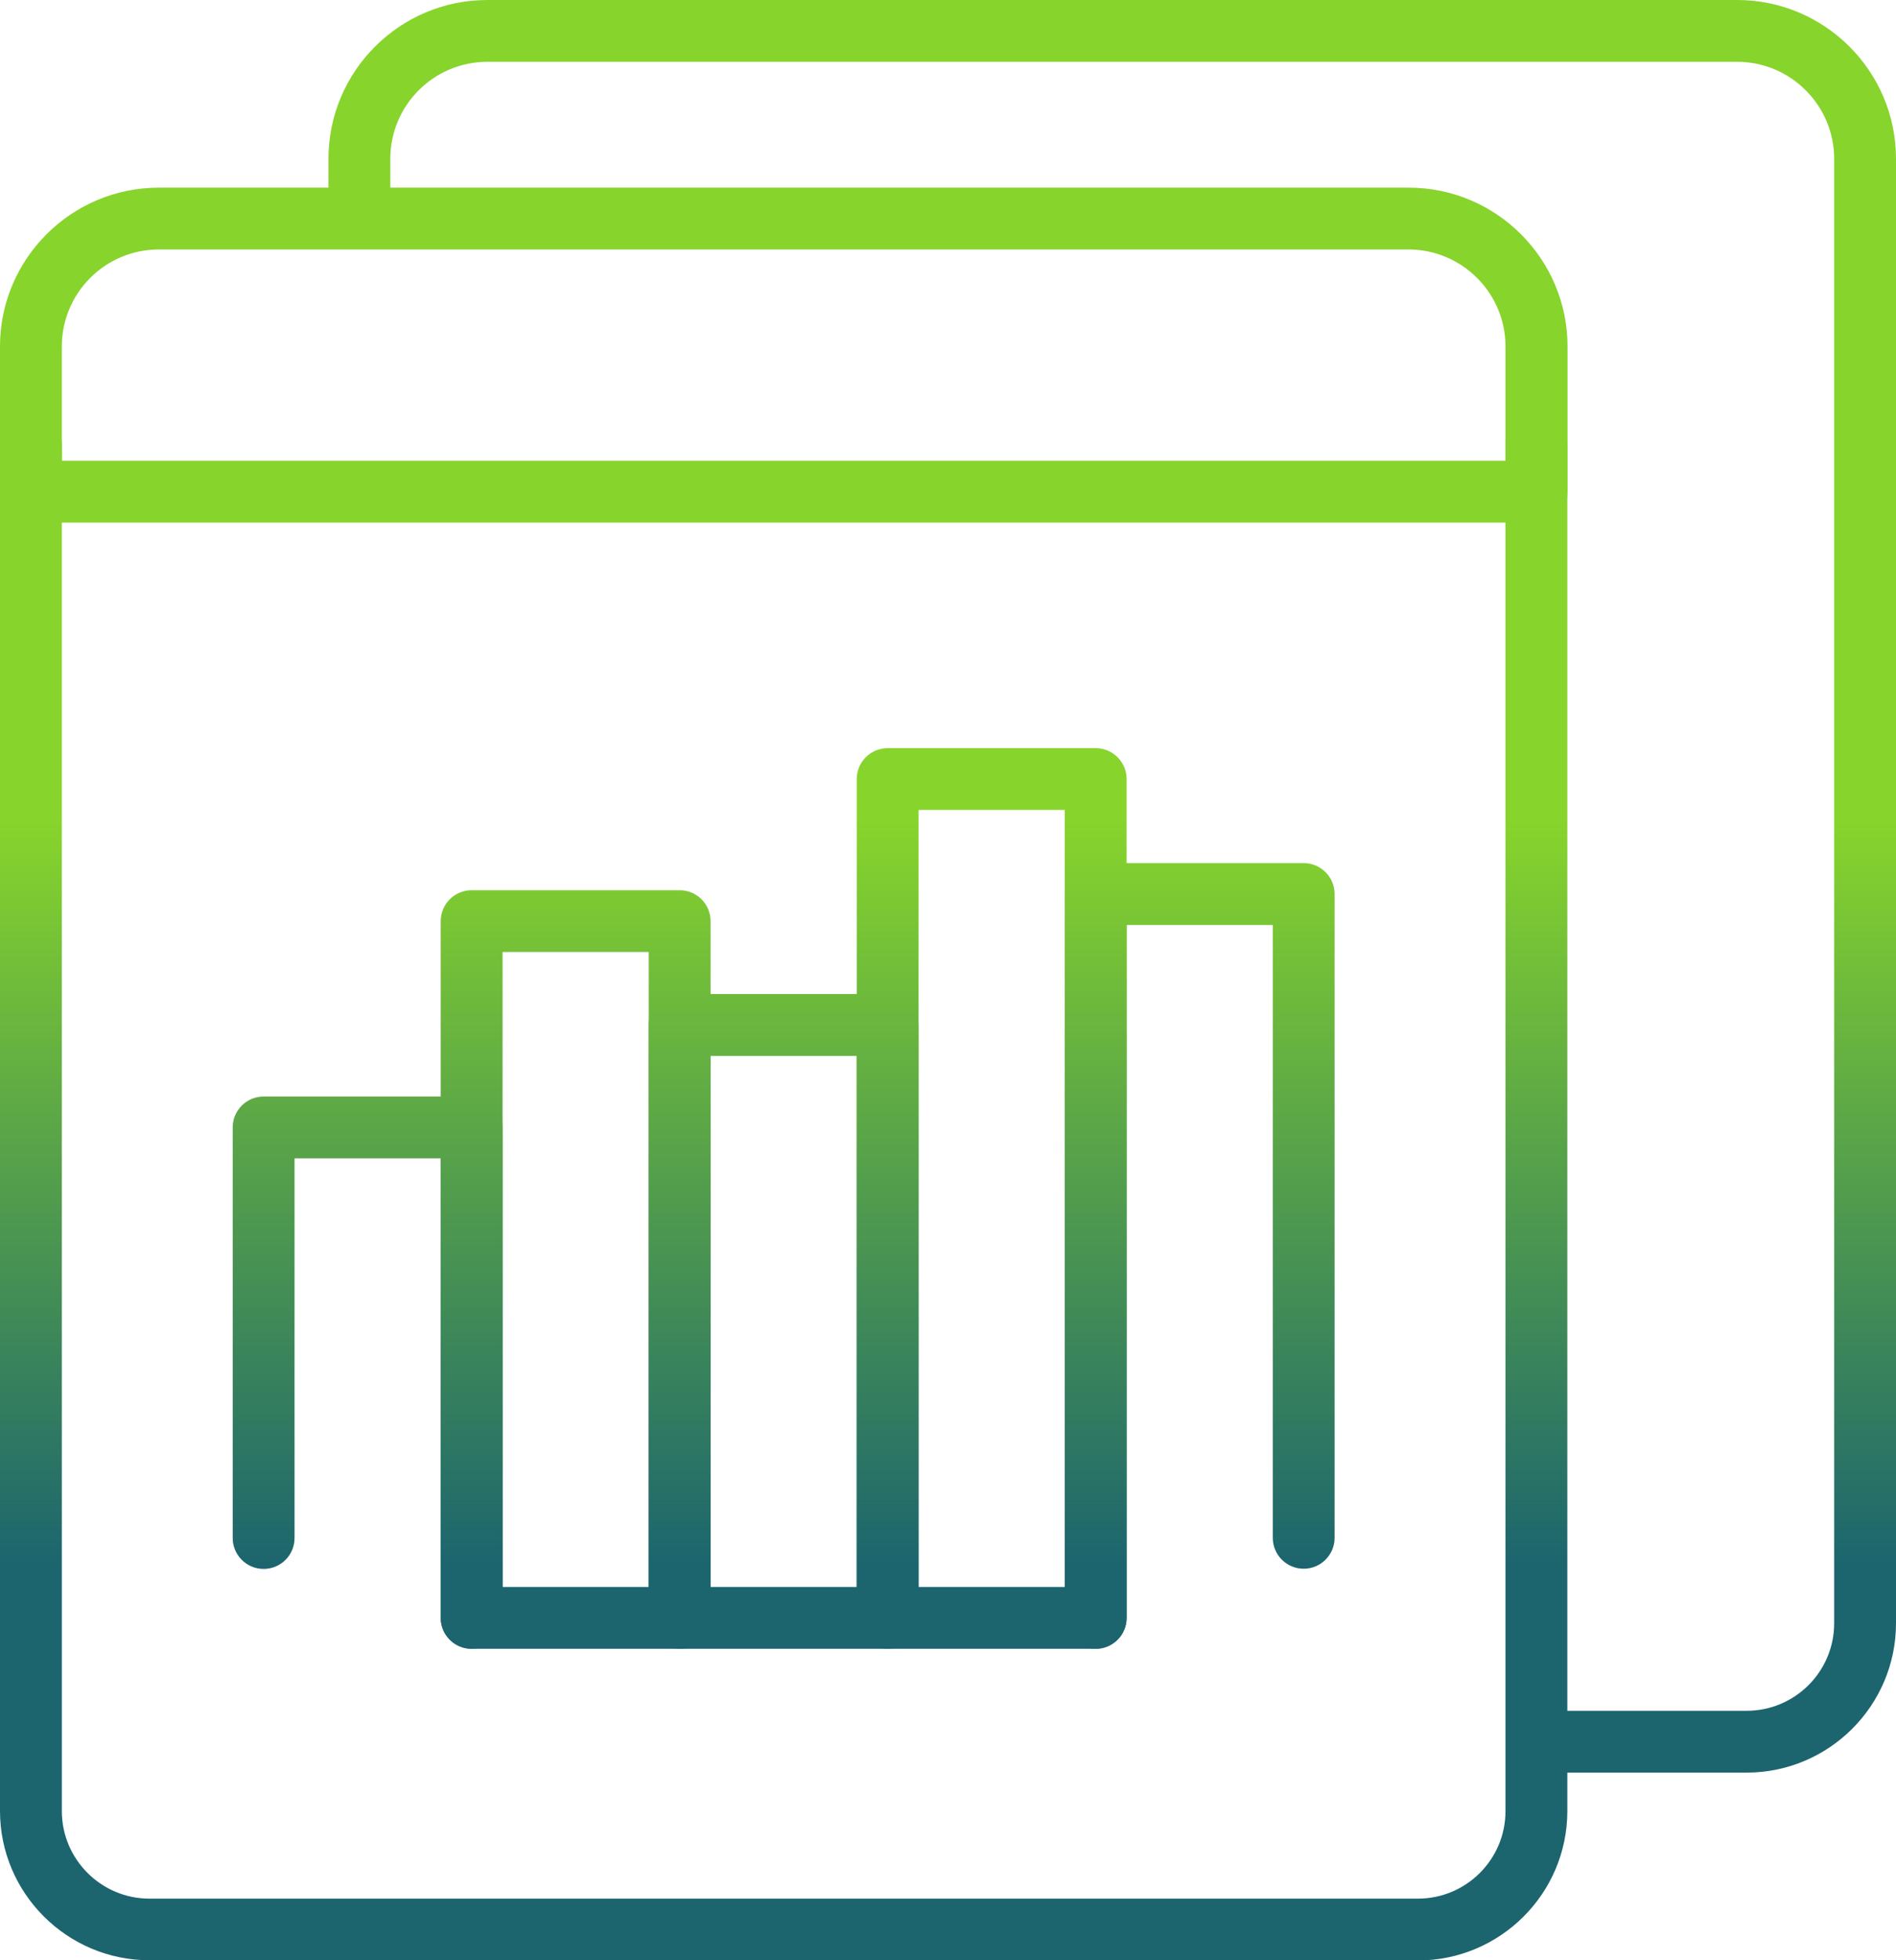
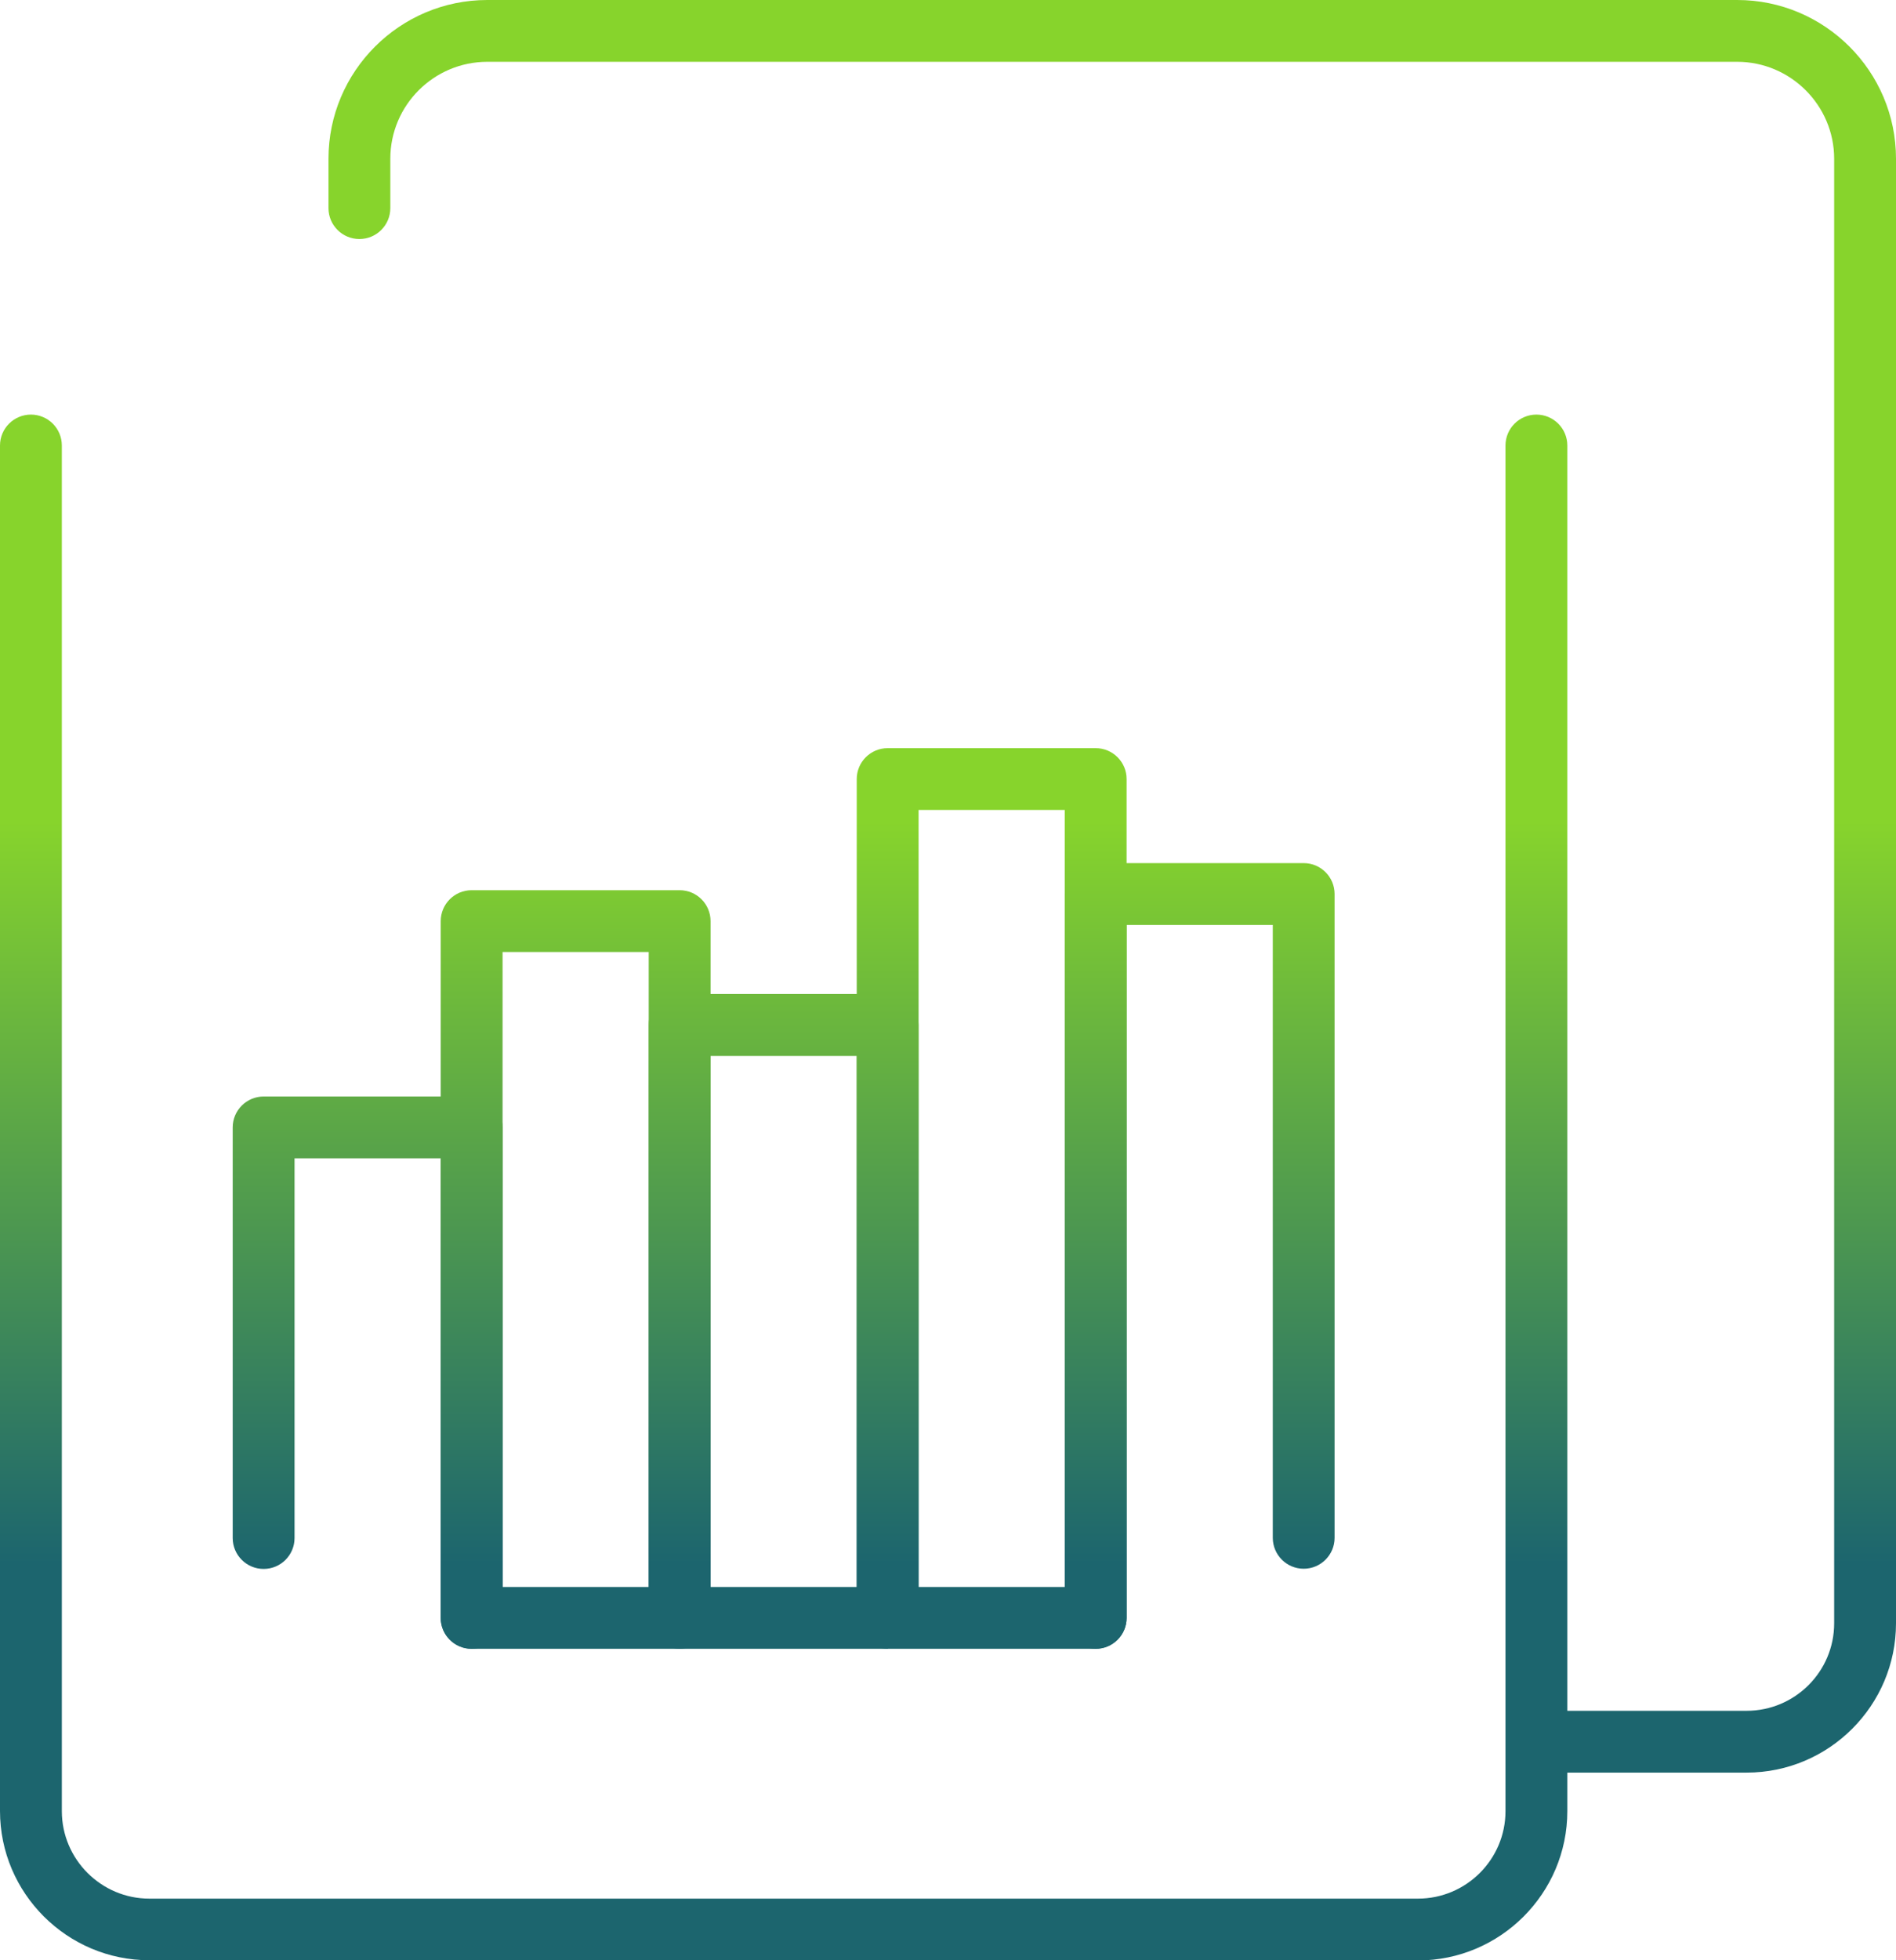
<svg xmlns="http://www.w3.org/2000/svg" width="60" height="62" viewBox="0 0 60 62" fill="none">
  <path d="M44.871 62H4.727C2.122 62 0 59.88 0 57.278V14.091C0 13.551 0.438 13.113 0.979 13.113C1.519 13.113 1.957 13.551 1.957 14.091V57.284C1.957 58.807 3.202 60.051 4.727 60.051H44.871C46.396 60.051 47.642 58.814 47.642 57.284V14.091C47.642 13.551 48.08 13.113 48.62 13.113C49.16 13.113 49.599 13.551 49.599 14.091V57.284C49.599 59.886 47.476 62.006 44.871 62.006V62Z" fill="url(#paint0_linear_2337_4)" />
-   <path d="M0.979 16.528C0.438 16.528 0 16.09 0 15.551V10.955C0 8.188 2.256 5.935 5.026 5.935H44.579C47.349 5.935 49.605 8.188 49.605 10.955V15.551C49.605 16.09 49.167 16.528 48.627 16.528H0.979ZM1.957 14.573H47.642V10.955C47.642 9.267 46.263 7.89 44.573 7.89H5.026C3.336 7.89 1.957 9.261 1.957 10.955V14.573Z" fill="url(#paint1_linear_2337_4)" />
  <path d="M55.273 56.065H49.103C48.563 56.065 48.124 55.627 48.124 55.088C48.124 54.548 48.563 54.11 49.103 54.11H55.273C56.798 54.11 58.043 52.873 58.043 51.343V5.021C58.043 3.332 56.664 1.955 54.974 1.955H15.421C13.731 1.955 12.352 3.326 12.352 5.021V6.582C12.352 7.122 11.914 7.56 11.373 7.56C10.833 7.56 10.395 7.122 10.395 6.582V5.021C10.395 2.253 12.651 0 15.421 0H54.974C57.744 0 60 2.253 60 5.021V51.343C60 53.945 57.878 56.065 55.273 56.065Z" fill="url(#paint2_linear_2337_4)" />
  <path d="M14.925 52.149C14.385 52.149 13.947 51.711 13.947 51.172V36.636H9.321V48.645C9.321 49.185 8.883 49.623 8.343 49.623C7.803 49.623 7.364 49.185 7.364 48.645V35.659C7.364 35.119 7.803 34.681 8.343 34.681H14.925C15.465 34.681 15.904 35.119 15.904 35.659V51.172C15.904 51.711 15.465 52.149 14.925 52.149Z" fill="url(#paint3_linear_2337_4)" />
  <path d="M21.508 52.149H14.925C14.385 52.149 13.947 51.711 13.947 51.172V29.134C13.947 28.594 14.385 28.156 14.925 28.156H21.508C22.048 28.156 22.486 28.594 22.486 29.134V51.172C22.486 51.711 22.048 52.149 21.508 52.149ZM15.904 50.194H20.529V30.111H15.904V50.194Z" fill="url(#paint4_linear_2337_4)" />
-   <path d="M28.091 52.149H21.508C20.968 52.149 20.529 51.711 20.529 51.172V32.415C20.529 31.876 20.968 31.438 21.508 31.438H28.091C28.631 31.438 29.069 31.876 29.069 32.415V51.172C29.069 51.711 28.631 52.149 28.091 52.149ZM22.486 50.194H27.112V33.399H22.486V50.194Z" fill="url(#paint5_linear_2337_4)" />
+   <path d="M28.091 52.149H21.508C20.968 52.149 20.529 51.711 20.529 51.172V32.415C20.529 31.876 20.968 31.438 21.508 31.438H28.091C28.631 31.438 29.069 31.876 29.069 32.415V51.172ZM22.486 50.194H27.112V33.399H22.486V50.194Z" fill="url(#paint5_linear_2337_4)" />
  <path d="M34.673 52.149H28.091C27.551 52.149 27.112 51.711 27.112 51.172V24.64C27.112 24.101 27.551 23.663 28.091 23.663H34.673C35.213 23.663 35.652 24.101 35.652 24.64V51.172C35.652 51.711 35.213 52.149 34.673 52.149ZM29.069 50.194H33.695V25.617H29.069V50.194Z" fill="url(#paint6_linear_2337_4)" />
  <path d="M34.673 52.149C34.133 52.149 33.695 51.711 33.695 51.172V28.277C33.695 27.738 34.133 27.299 34.673 27.299H41.256C41.796 27.299 42.234 27.738 42.234 28.277V48.639C42.234 49.178 41.796 49.617 41.256 49.617C40.716 49.617 40.278 49.178 40.278 48.639V29.255H35.652V51.172C35.652 51.711 35.213 52.149 34.673 52.149Z" fill="url(#paint7_linear_2337_4)" />
  <defs>
    <linearGradient id="paint0_linear_2337_4" x1="37.965" y1="25.965" x2="37.965" y2="49.468" gradientUnits="userSpaceOnUse">
      <stop stop-color="#87D42C" />
      <stop offset="1" stop-color="#1C656E" />
    </linearGradient>
    <linearGradient id="paint1_linear_2337_4" x1="37.965" y1="25.965" x2="37.965" y2="49.468" gradientUnits="userSpaceOnUse">
      <stop stop-color="#87D42C" />
      <stop offset="1" stop-color="#1C656E" />
    </linearGradient>
    <linearGradient id="paint2_linear_2337_4" x1="37.965" y1="25.965" x2="37.965" y2="49.468" gradientUnits="userSpaceOnUse">
      <stop stop-color="#87D42C" />
      <stop offset="1" stop-color="#1C656E" />
    </linearGradient>
    <linearGradient id="paint3_linear_2337_4" x1="37.965" y1="25.965" x2="37.965" y2="49.468" gradientUnits="userSpaceOnUse">
      <stop stop-color="#87D42C" />
      <stop offset="1" stop-color="#1C656E" />
    </linearGradient>
    <linearGradient id="paint4_linear_2337_4" x1="37.965" y1="25.965" x2="37.965" y2="49.468" gradientUnits="userSpaceOnUse">
      <stop stop-color="#87D42C" />
      <stop offset="1" stop-color="#1C656E" />
    </linearGradient>
    <linearGradient id="paint5_linear_2337_4" x1="37.965" y1="25.965" x2="37.965" y2="49.468" gradientUnits="userSpaceOnUse">
      <stop stop-color="#87D42C" />
      <stop offset="1" stop-color="#1C656E" />
    </linearGradient>
    <linearGradient id="paint6_linear_2337_4" x1="37.965" y1="25.965" x2="37.965" y2="49.468" gradientUnits="userSpaceOnUse">
      <stop stop-color="#87D42C" />
      <stop offset="1" stop-color="#1C656E" />
    </linearGradient>
    <linearGradient id="paint7_linear_2337_4" x1="37.965" y1="25.965" x2="37.965" y2="49.468" gradientUnits="userSpaceOnUse">
      <stop stop-color="#87D42C" />
      <stop offset="1" stop-color="#1C656E" />
    </linearGradient>
  </defs>
</svg>